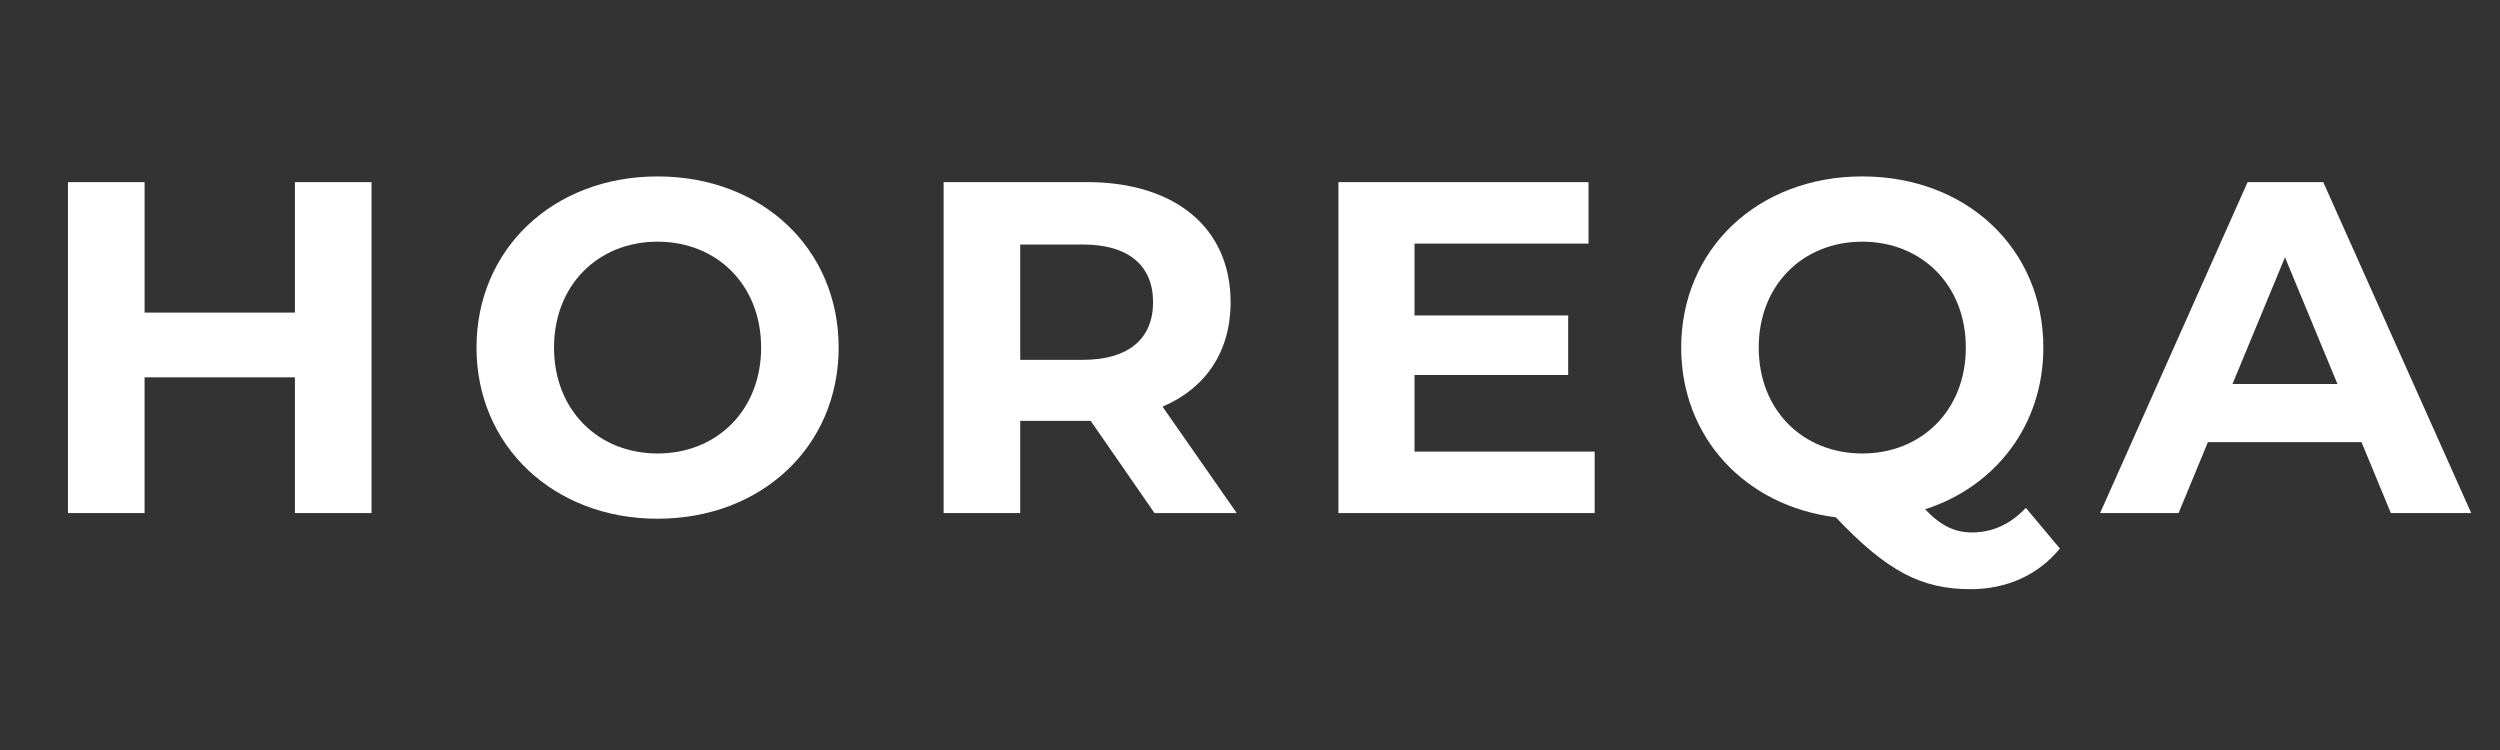
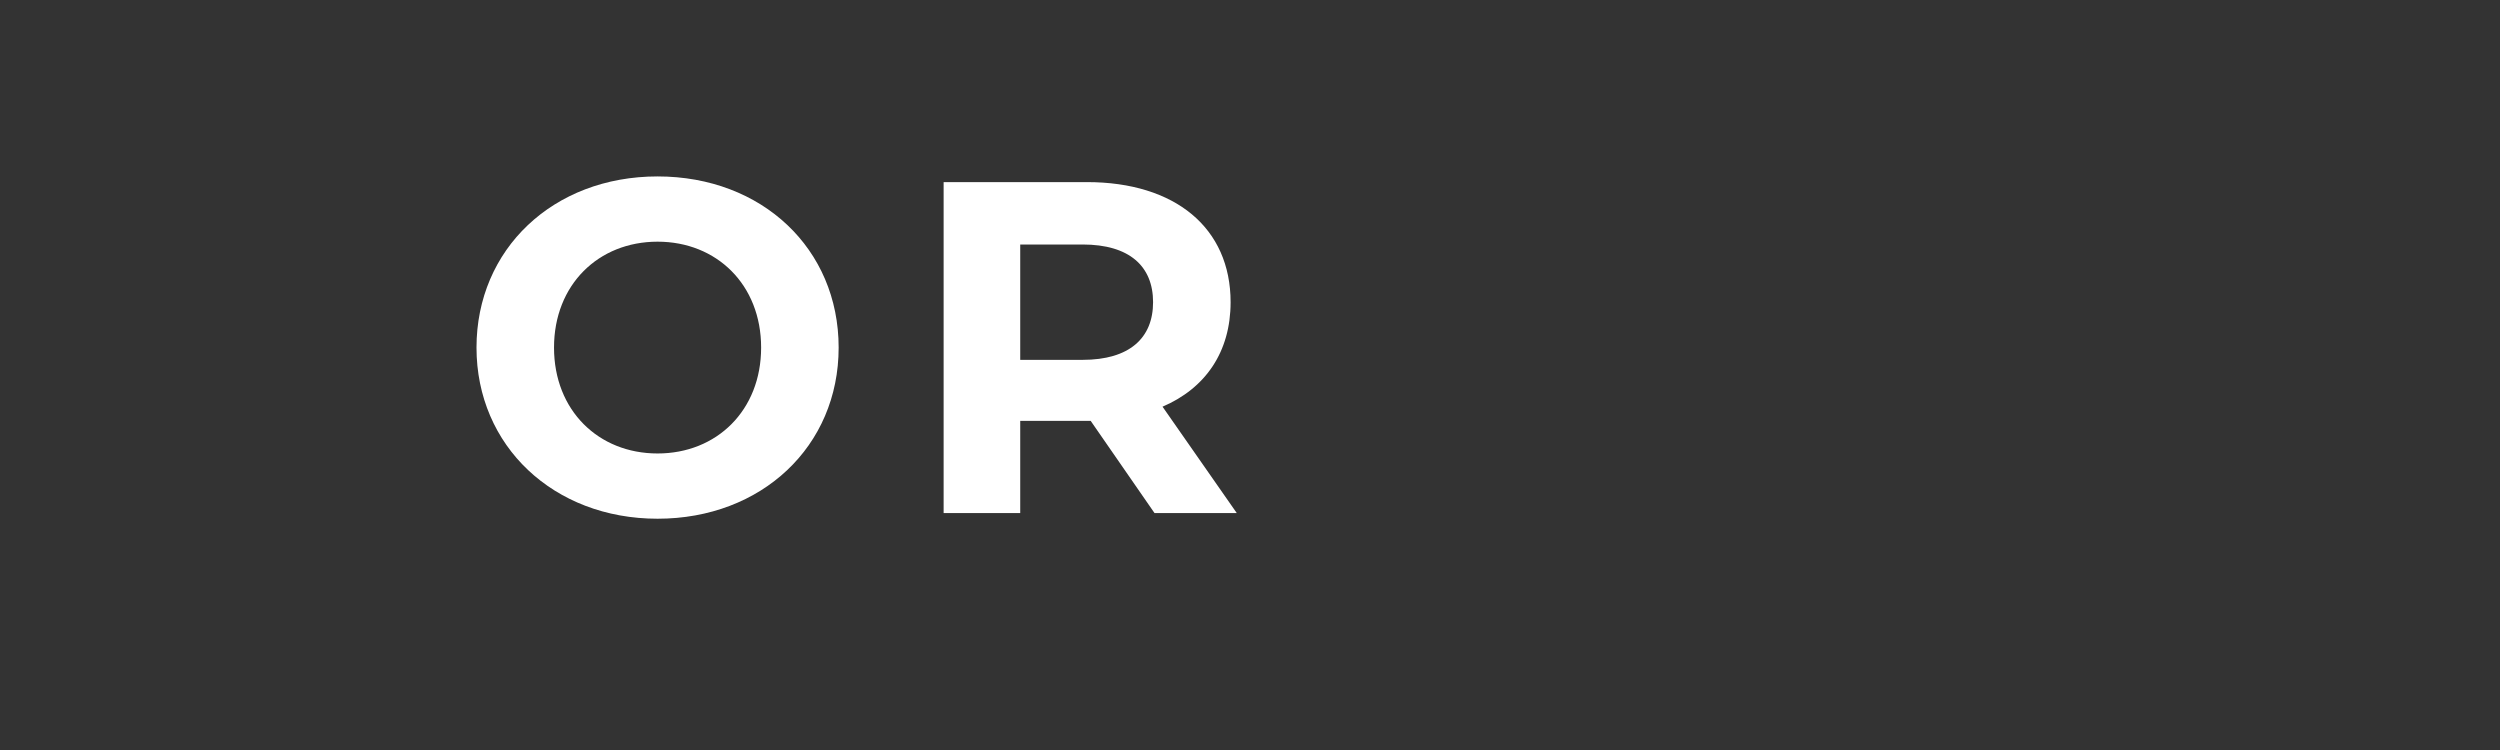
<svg xmlns="http://www.w3.org/2000/svg" viewBox="0 0 1000 300" version="1.1" id="Laag_1">
  <rect x="0" y="0" width="1000" height="300" fill="#333333" stroke="none" />
  <defs>
    <style>
      .st0 {
        fill: #fff;
      }
    </style>
  </defs>
-   <path d="M148.61,72.84v132.38h-30.64v-54.28h-60.14v54.28h-30.64V72.84h30.64v52.2h60.14v-52.2h30.64Z" class="st0" />
  <path d="M190.6,139.03c0-39.34,30.64-68.46,72.43-68.46s72.43,28.93,72.43,68.46-30.83,68.46-72.43,68.46-72.43-29.12-72.43-68.46ZM304.45,139.03c0-25.15-17.78-42.36-41.42-42.36s-41.42,17.21-41.42,42.36,17.78,42.36,41.42,42.36,41.42-17.21,41.42-42.36Z" class="st0" />
  <path d="M461.8,205.22l-25.53-36.88h-28.18v36.88h-30.64V72.84h57.3c35.36,0,57.49,18.34,57.49,48.04,0,19.86-10.02,34.42-27.23,41.79l29.69,42.55h-32.91ZM433.05,97.8h-24.96v46.14h24.96c18.72,0,28.18-8.7,28.18-23.07s-9.46-23.07-28.18-23.07Z" class="st0" />
-   <path d="M637.87,180.64v24.58h-102.5V72.84h100.04v24.59h-69.6v28.75h61.46v23.83h-61.46v30.64h72.05Z" class="st0" />
-   <path d="M823.96,219.41c-8.7,10.59-21.18,16.26-35.74,16.26-19.67,0-33.47-7.19-53.9-28.75-36.31-4.54-61.84-31.96-61.84-67.89,0-39.34,30.64-68.46,72.43-68.46s72.43,28.93,72.43,68.46c0,31.02-19.1,55.6-47.28,64.68,6.43,6.81,12.1,9.27,18.72,9.27,8.13,0,15.32-3.21,21.56-9.83l13.62,16.26ZM744.91,181.39c23.64,0,41.42-17.21,41.42-42.36s-17.78-42.36-41.42-42.36-41.42,17.21-41.42,42.36,17.78,42.36,41.42,42.36Z" class="st0" />
-   <path d="M944.62,176.86h-61.46l-11.73,28.37h-31.39l59-132.38h30.26l59.19,132.38h-32.15l-11.73-28.37ZM934.98,153.59l-20.99-50.68-20.99,50.68h41.98Z" class="st0" />
</svg>